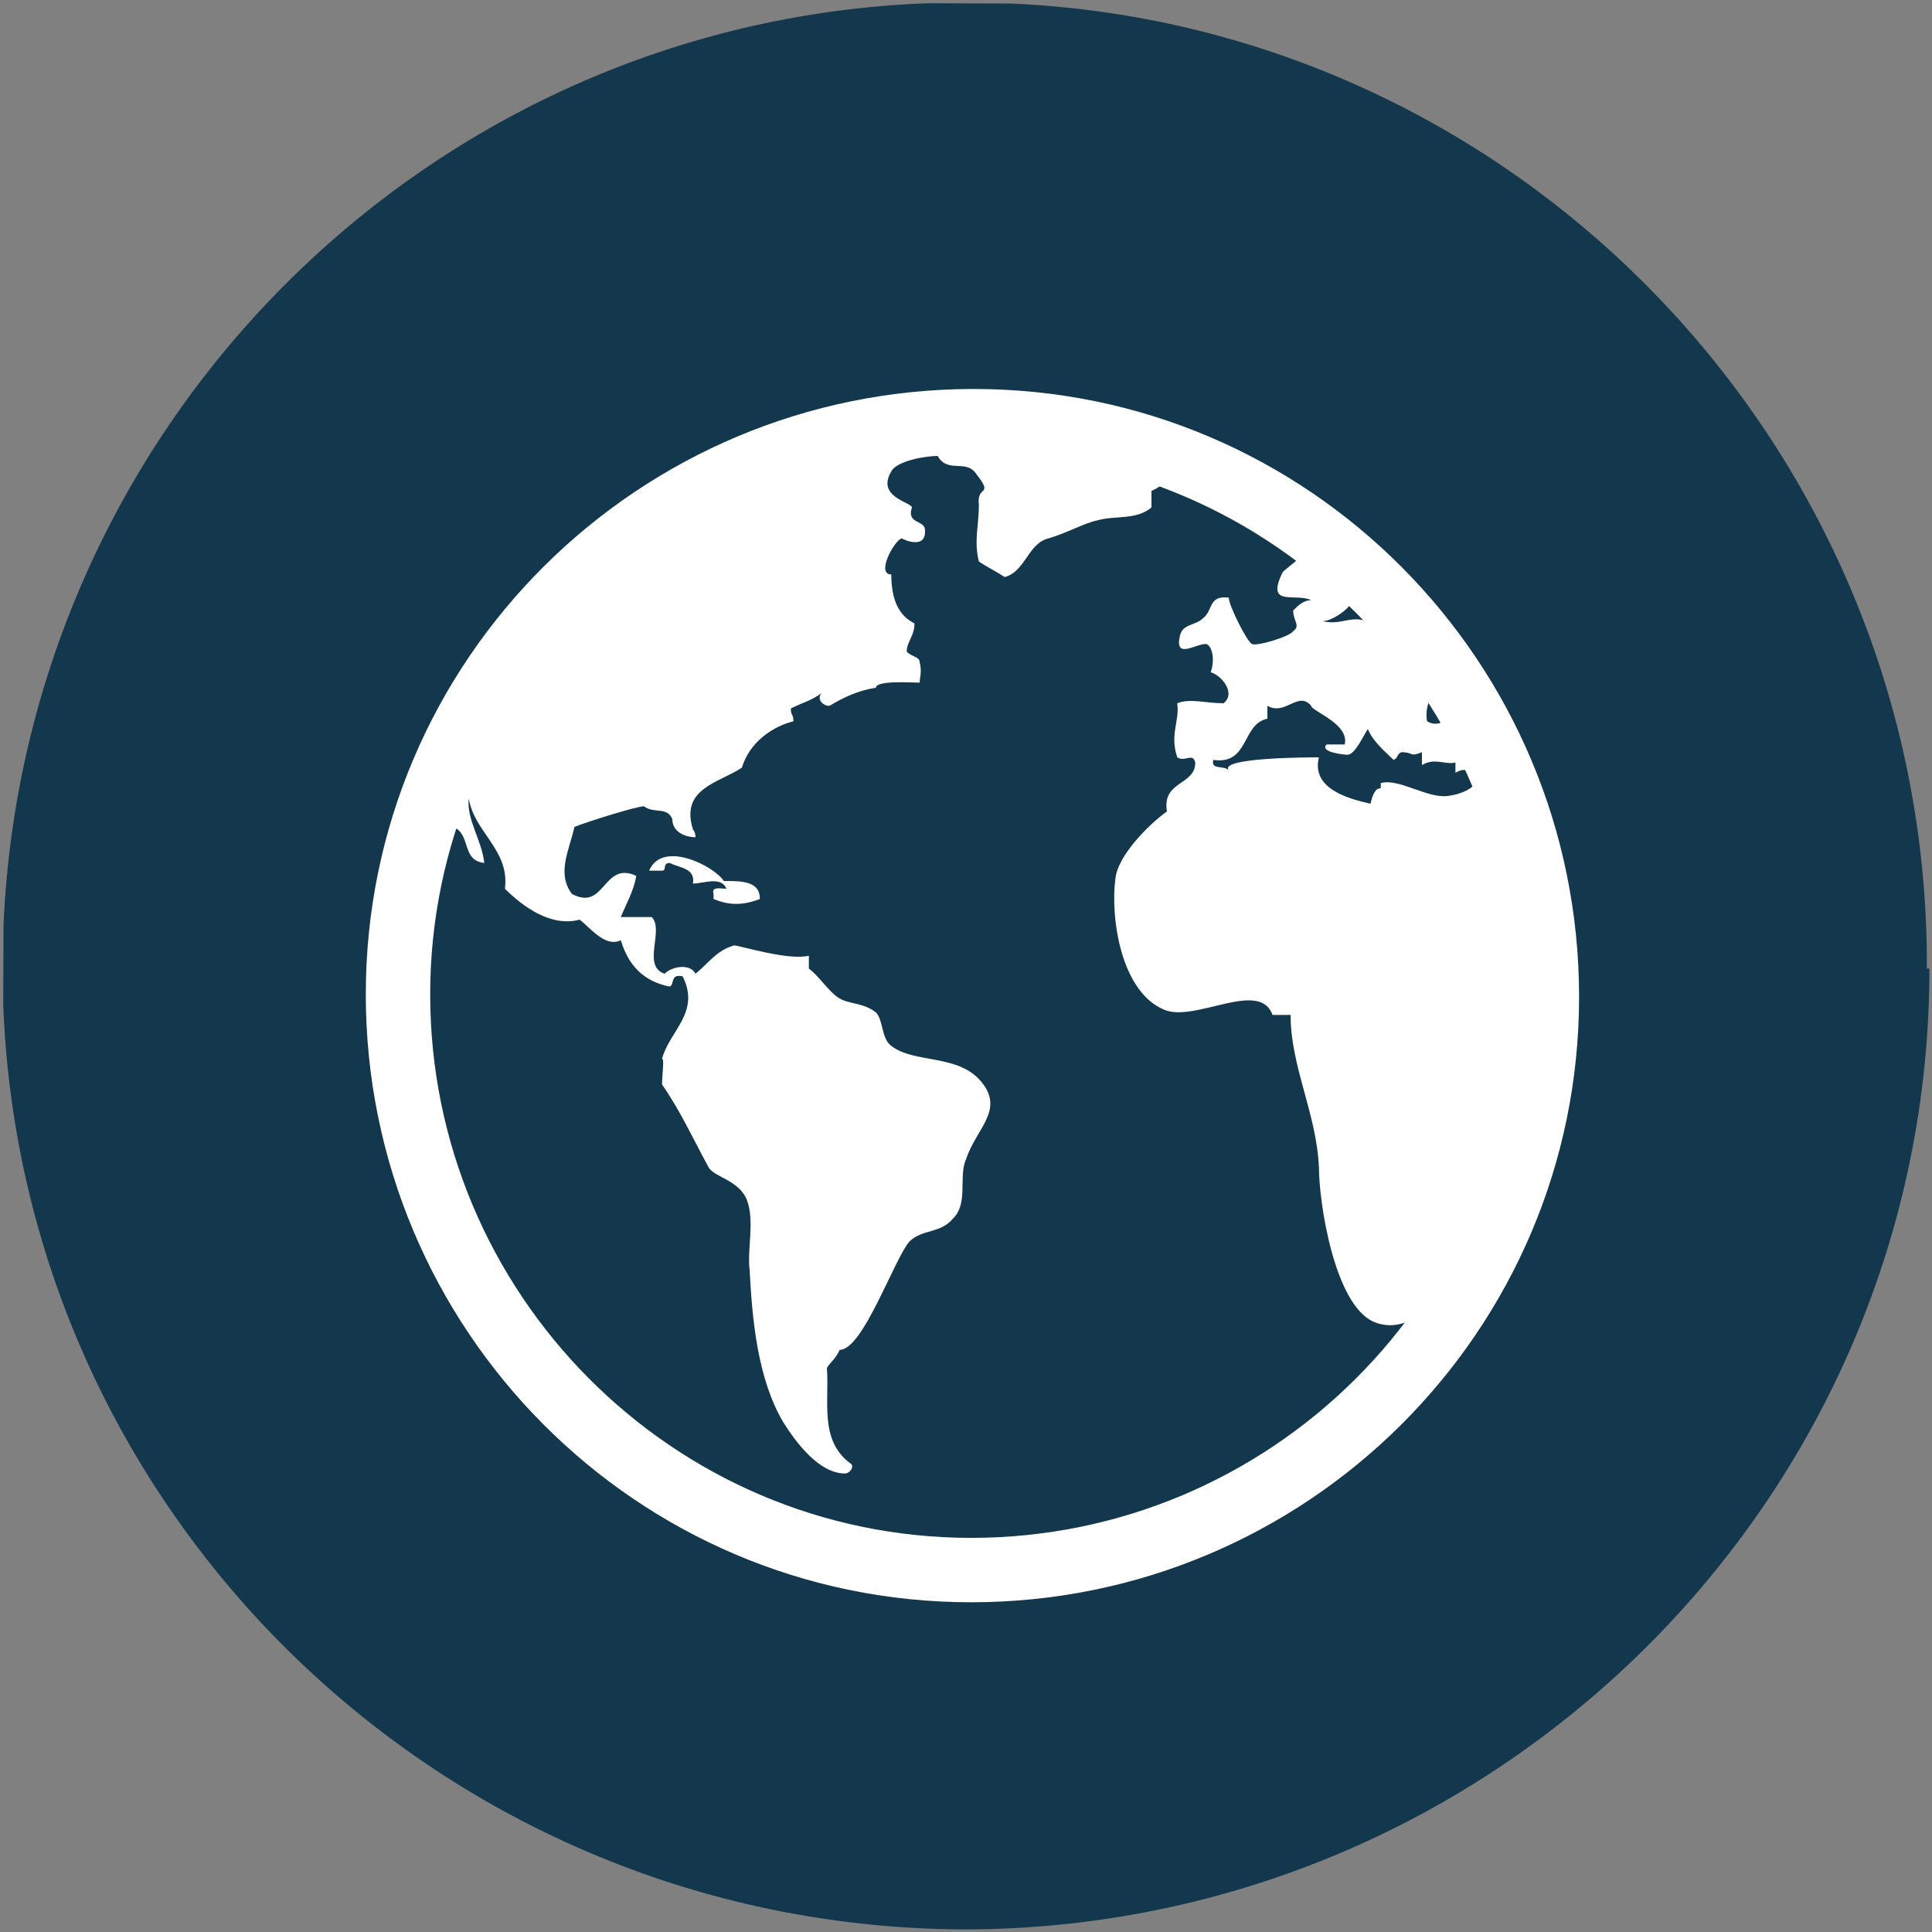
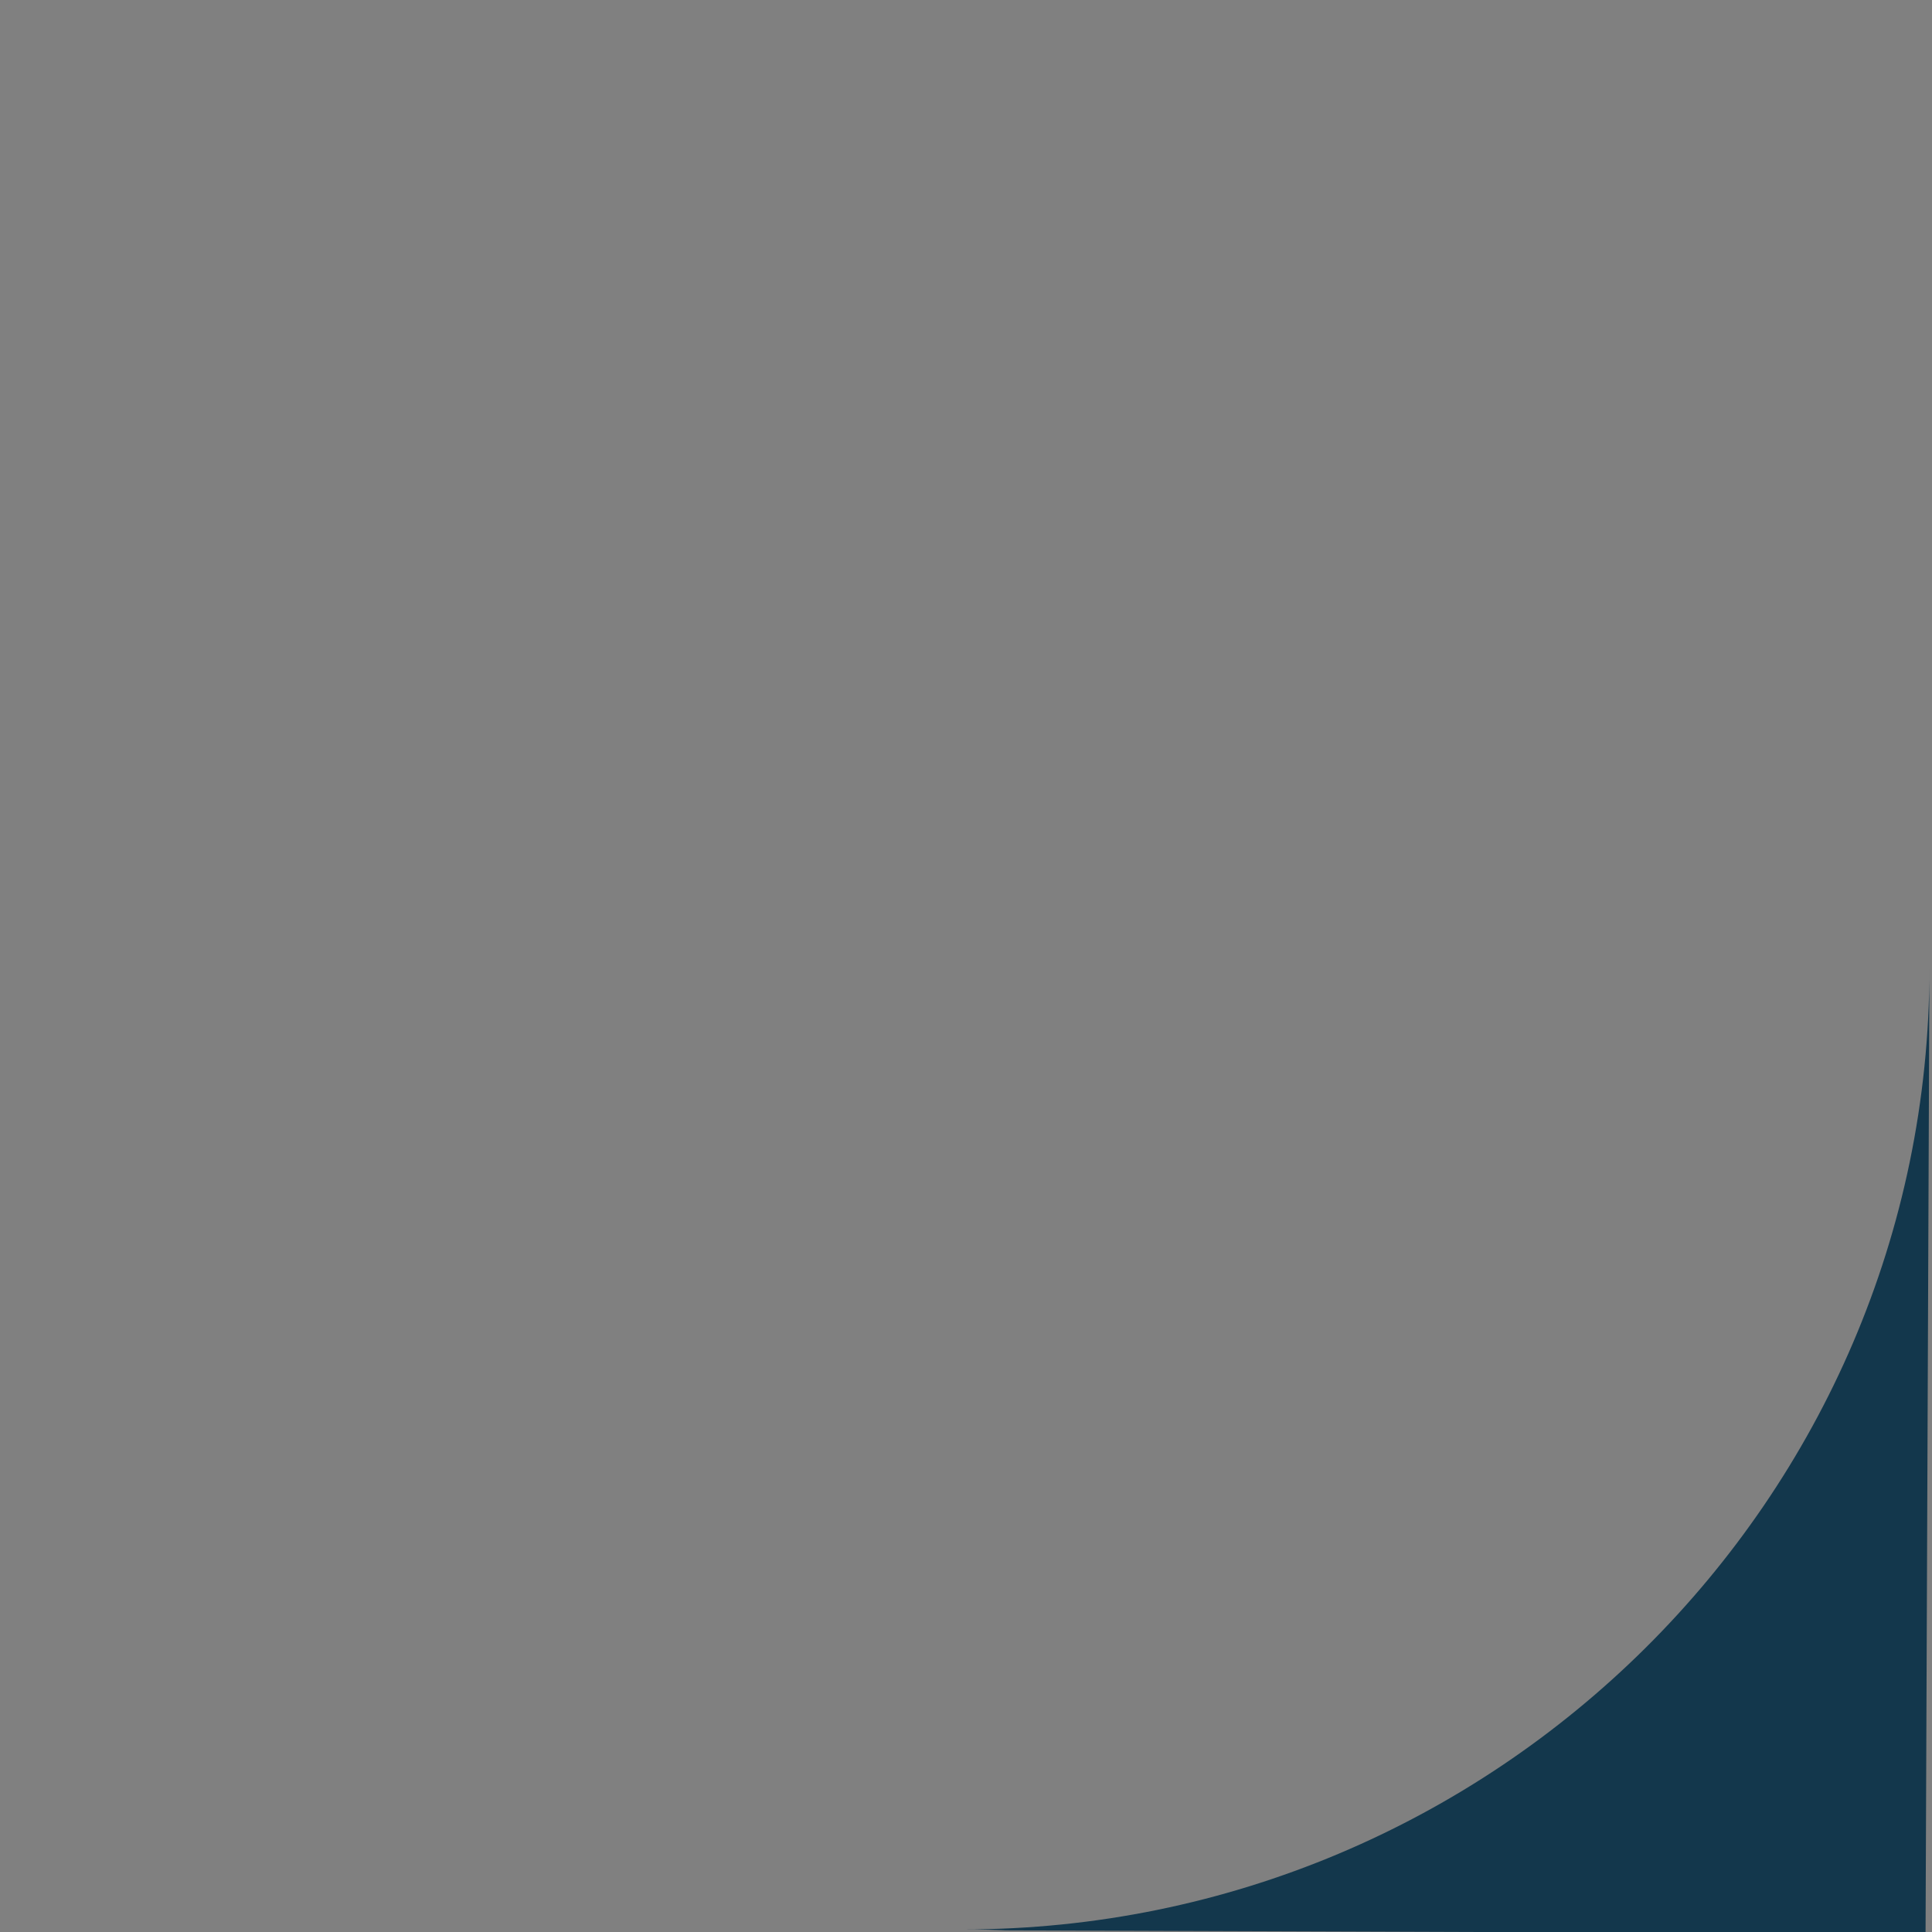
<svg xmlns="http://www.w3.org/2000/svg" version="1.1" viewBox="0 0 75 75">
  <rect x="0" y="0" width="75" height="75" fill="#808080" stroke="none" />
  <defs>
    <style>
      .cls-1 {
        fill: #fff;
      }

      .cls-2 {
        fill: none;
      }

      .cls-3 {
        fill: #13374c;
      }

      .cls-4 {
        clip-path: url(#clippath-1);
      }

      .cls-5 {
        clip-path: url(#clippath-2);
      }

      .cls-6 {
        clip-path: url(#clippath);
      }
    </style>
    <clipPath id="clippath">
      <rect class="cls-2" x=".1" y=".1" width="74.8" height="74.8" transform="translate(-.1 74.9) rotate(-89.8)" />
    </clipPath>
    <clipPath id="clippath-1">
-       <rect class="cls-2" x=".1" y=".1" width="74.8" height="74.8" transform="translate(-.1 74.9) rotate(-89.8)" />
-     </clipPath>
+       </clipPath>
    <clipPath id="clippath-2">
-       <rect class="cls-2" x=".1" y=".1" width="74.8" height="74.8" transform="translate(-.1 74.9) rotate(-89.8)" />
-     </clipPath>
+       </clipPath>
  </defs>
  <g>
    <g id="Livello_1">
      <g>
        <g class="cls-6">
-           <path class="cls-3" d="M74.9,37.6c0,20.6-16.9,37.3-37.5,37.3C16.7,74.8,0,58,.1,37.4.2,16.7,17,0,37.6.1c20.6,0,37.3,16.9,37.2,37.5" />
+           <path class="cls-3" d="M74.9,37.6c0,20.6-16.9,37.3-37.5,37.3c20.6,0,37.3,16.9,37.2,37.5" />
        </g>
        <g class="cls-4">
-           <path class="cls-1" d="M37.8,15.1c-13,0-23.6,10.5-23.6,23.5,0,13,10.5,23.6,23.5,23.6s23.6-10.5,23.6-23.5c0-13-10.5-23.6-23.5-23.6M37.8,17.6c11.6,0,21,9.5,21,21.1,0,11.6-9.5,21-21.1,21-11.6,0-21-9.5-21-21.1,0-11.6,9.5-21,21.1-21" />
-         </g>
+           </g>
        <g class="cls-5">
-           <path class="cls-1" d="M31.2,37.1s0,0,0,0c-.2,0-.1,0,0,0M44.6,19.1c.5-.2.9-.5.9-1.2.2-.2.5-.2.8-.3-.8-.3-1.6-.6-2.4-.8-2.5-.8-6.5-1-9-.6-2.5.3-5.1,1.1-6.9,2-.3.1-.8.4-.8.4l-.5.2s-.9.5-1.3.8q-.2.1-.4.3c-3.6,2.5-6.4,5.9-8.1,10,.1.3.3.5.6.7,0,.6,0,.9.3,1.2-.1,0-.2.1-.2.3.7.3.3,1.3,1.2,1.4-.1-.9-.7-1.7-.6-2.5.2,1.3,1.6,2,1.4,3.5.7.7,1.8,1.5,2.9,1.2.4.3,1,1.1,1.6.8.3,1,.9,1.6,1.9,1.8.2-.1,0-.5.5-.4.7,1.4-.5,2.1-.8,3.2.1,0,0,.6,0,1,.7,1,1.2,2.1,1.8,3.2.2.4,1.2.5,1.5,1.3.3.8,0,1.9.1,2.7.1,1.9.3,4.2,1.3,5.9.5.8,1.4,2,2.4,2,.2,0,.4-.3.2-.4-1.2-.9-.8-2.4-.9-3.7.2-.3.3-.3.5-.7.9,0,2.1-3.5,2.7-4.2.5-.5,1.2-.3,1.7-.9.6-.6.2-1.6.5-2.3.4-1.2,1.5-1.9.6-3-.9-1.1-2.6-.7-3.5-1.4-.4-.3-.3-1-.6-1.3-.5-.4-1.1-.3-1.5-.6-.4-.3-.7-.8-1.1-1.1,0-.2,0-.4,0-.5-.8.2-2.7-.4-2.9-.4-.7.2-1,.7-1.5,1.1-.2-.4-.9-.3-1.2,0-.9-.3,0-1.7-.5-2.2h-1.2c.2-.5.5-1,.6-1.6-1.3-.6-1.2,1.4-2.5.7-.6-.8-.1-1.7.1-2.6.5-.2,2.4-.8,2.7-.8.4.3.9,0,1.1.5,0,.5.5.7.9.7,0,0,0-.2-.1-.3-.5-1.6,1-1.8,1.9-2.4.3-1,1.2-1.6,2-1.8,0-.3-.1-.2-.1-.5.4-.2.8-.3,1.2-.6-.2.2,0,.5.3.5.5-.3,1.1-.6,1.8-.7,0-.3,1.4-.2,1.7-.2,0-.2.1-.4,0-.8,0-.2-.3-.2-.5-.4,0-.4.3-.6.3-1.1-.6-.3-.9-.9-.9-1.9-.6,0,.1-1.3.4-1.4.4.2,1,.3.9-.4-.1-.3-.7-.2-.5-.8,0-.2-1.4-.4-.8-1.4.2-.4,1.3-.6,1.8-.6.4.7,1.1.1,1.5.7.7.9,0,.4.1,1.2,0,.8-.2,1.4,0,2.2.3.2.7.4,1,.6.8-.2.9-1.3,1.7-1.5.7-.2,1.4-.6,1.9-.7.7-.2,1.5,0,2.1-.5v-.7ZM27,32.5s0,0,0,0c0,0,0,.1,0,0M60.2,37.3c0-.2,0-.6,0-.6-.3-3.1-1.2-6-2.5-8.6-.3-.1-.7-.3-1-.3-.5,0-.8.5-1.3.2-.2-1,.9-2.1,1.1-.8.2-.1.4-.1.6-.1-.9-1.6-2-3-3.3-4.3-.4.2-.5.9-.8,1.3-.6-.2-1,.2-1.7,0,.3.1,1.4-.6,1.2-1,.2,0,.3-.3.6-.3,0,0,0-.2,0-.3-.3,0-.5-.1-.8-.1,0,0,.2-.4.3-.5-.3-.4-.8-.7-1.2-1,0,0-1.5,1.2-1.6,1.3-.7,1.4.5.8,1.1,1.1-.3,0-.5.2-.7.4,0,.4.3.6,0,.8-.1.2-1.4.6-1.6.5-.2-.1-.9-1.5-.9-1.8-.8-.1-.6.5-1,.8-.3.3-.8.2-.9.7-.2.9.6.3,1,.3.2,0,.4.5.2,1.1.4.1,1,.8.5,1.2-.7,0-1.3-.2-1.8,0,.1.7-.3,1.2,0,2.1.3.2.6-.2.7.2,0,.9-1.3.7-1.1,1.9-.7.5-1.9,1.7-2,2.6-.2,1.5.2,4.4,1.9,5.1,1.2.5,3.7-1.2,4.2.2.2,0,.5,0,.7,0,0,2,1,3.8,1.1,5.9,0,1.4.6,5.3,2.1,6,1.8.8,3.4-1.9,4-3.2.4-.7.7-1.5,1.1-2.2,1.1-2.1-.1-3.6,1.8-5.5,0-.5,0-.9,0-1.3,0-.5,0-1-.1-1.6M53.6,30.6c-.2,0-.3.2-.4.6-.9-.2-2.3-.6-2-1.8-.3,0-3.9,0-3.5.5-.2-.2-.7,0-.6-.4,1.4.2,1.1-1.4,2.1-1.6v-.5c.7.4,1.2-.6,1.7,0,0,.2,1.5.7,1.3,1.5-.3,0-.6,0-.7,0-.3.3.7.4.8.4.3,0,.6-.7.8-1,.2.5.7.9,1,1.2.2-.1.1-.2.3-.3.5,0,.3.2.8,0,0,.2,0,.4,0,.5.5-.3.9,0,1.3-.1,0,0,0,.4,0,.4.5-.3.4.2.6-.6.8.9-.1,1.4-.9,1.5-.8.1-1.9-.7-2.6-.5M27.7,34.9c.5.2,1,.3,1.8,0,0-.7-.7-.7-1.4-.7-.4-.6-2.4-1.6-2.9-.4.3,0,.3,0,.5,0,.2,0,0-.3.3-.3.4.2,1,.2.9.8.4,0,1.1-.3,1.3.2-.2,0-.6-.1-.5.2" />
-         </g>
+           </g>
      </g>
    </g>
  </g>
</svg>